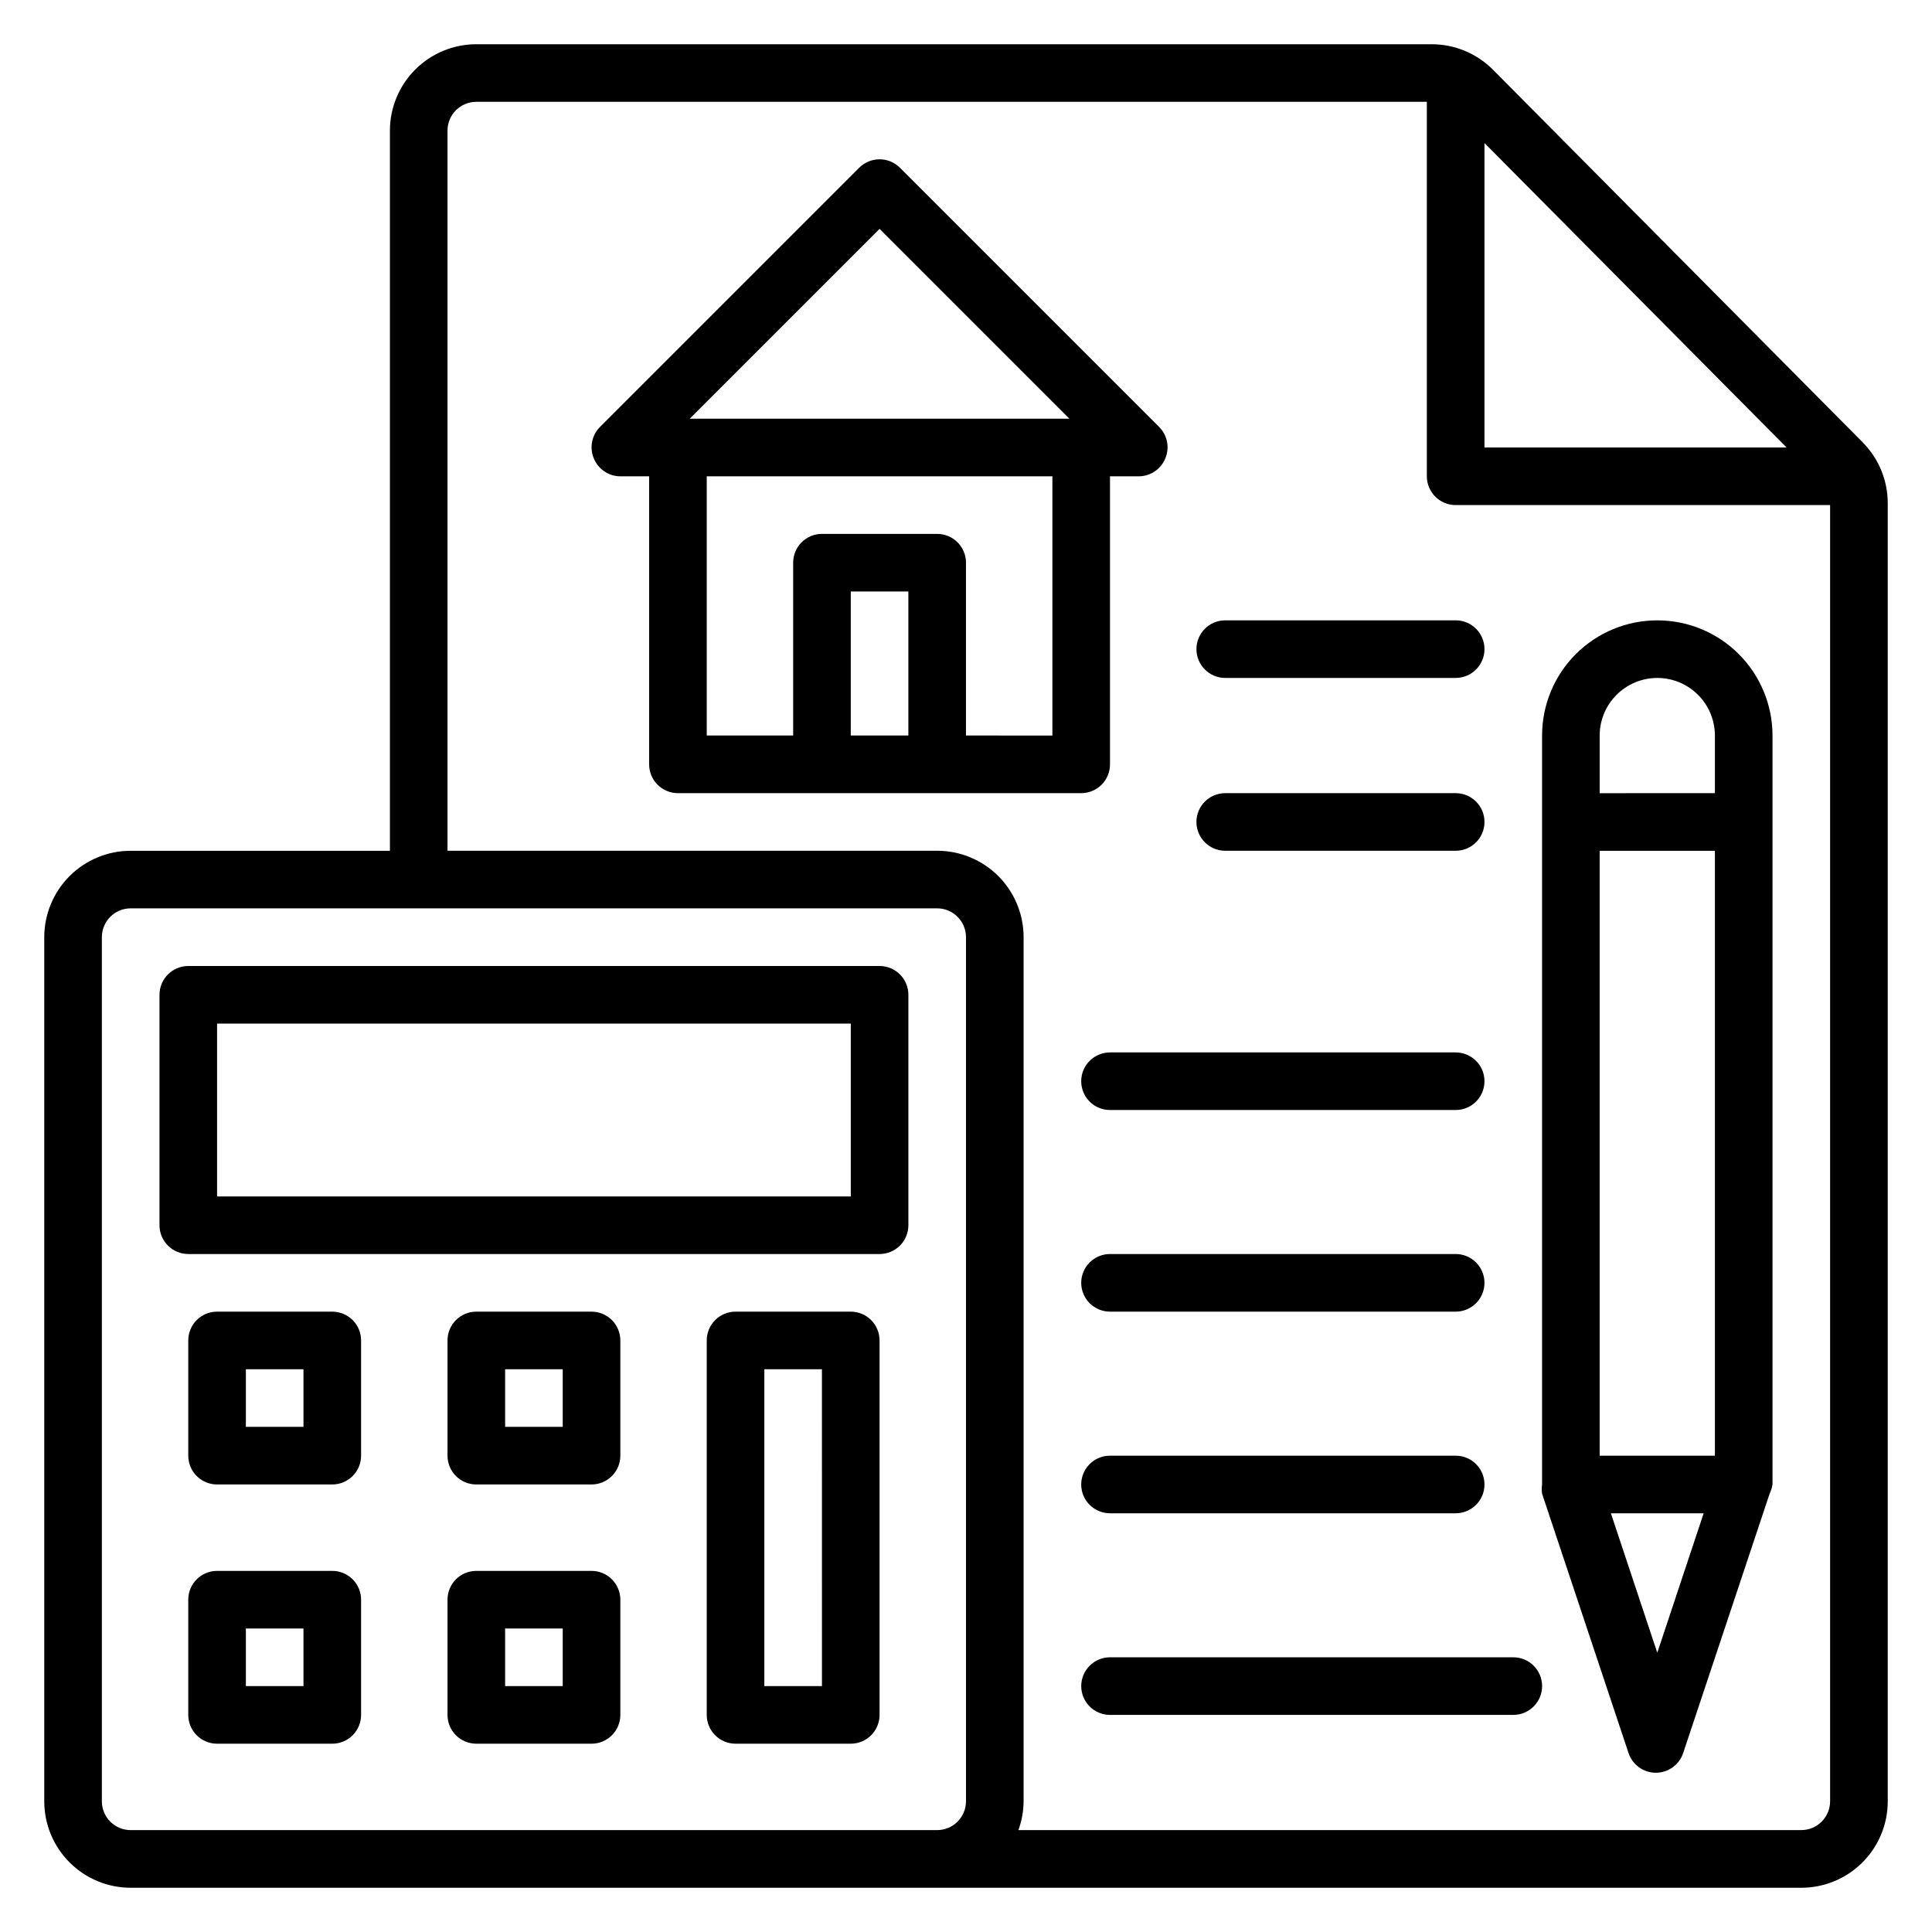
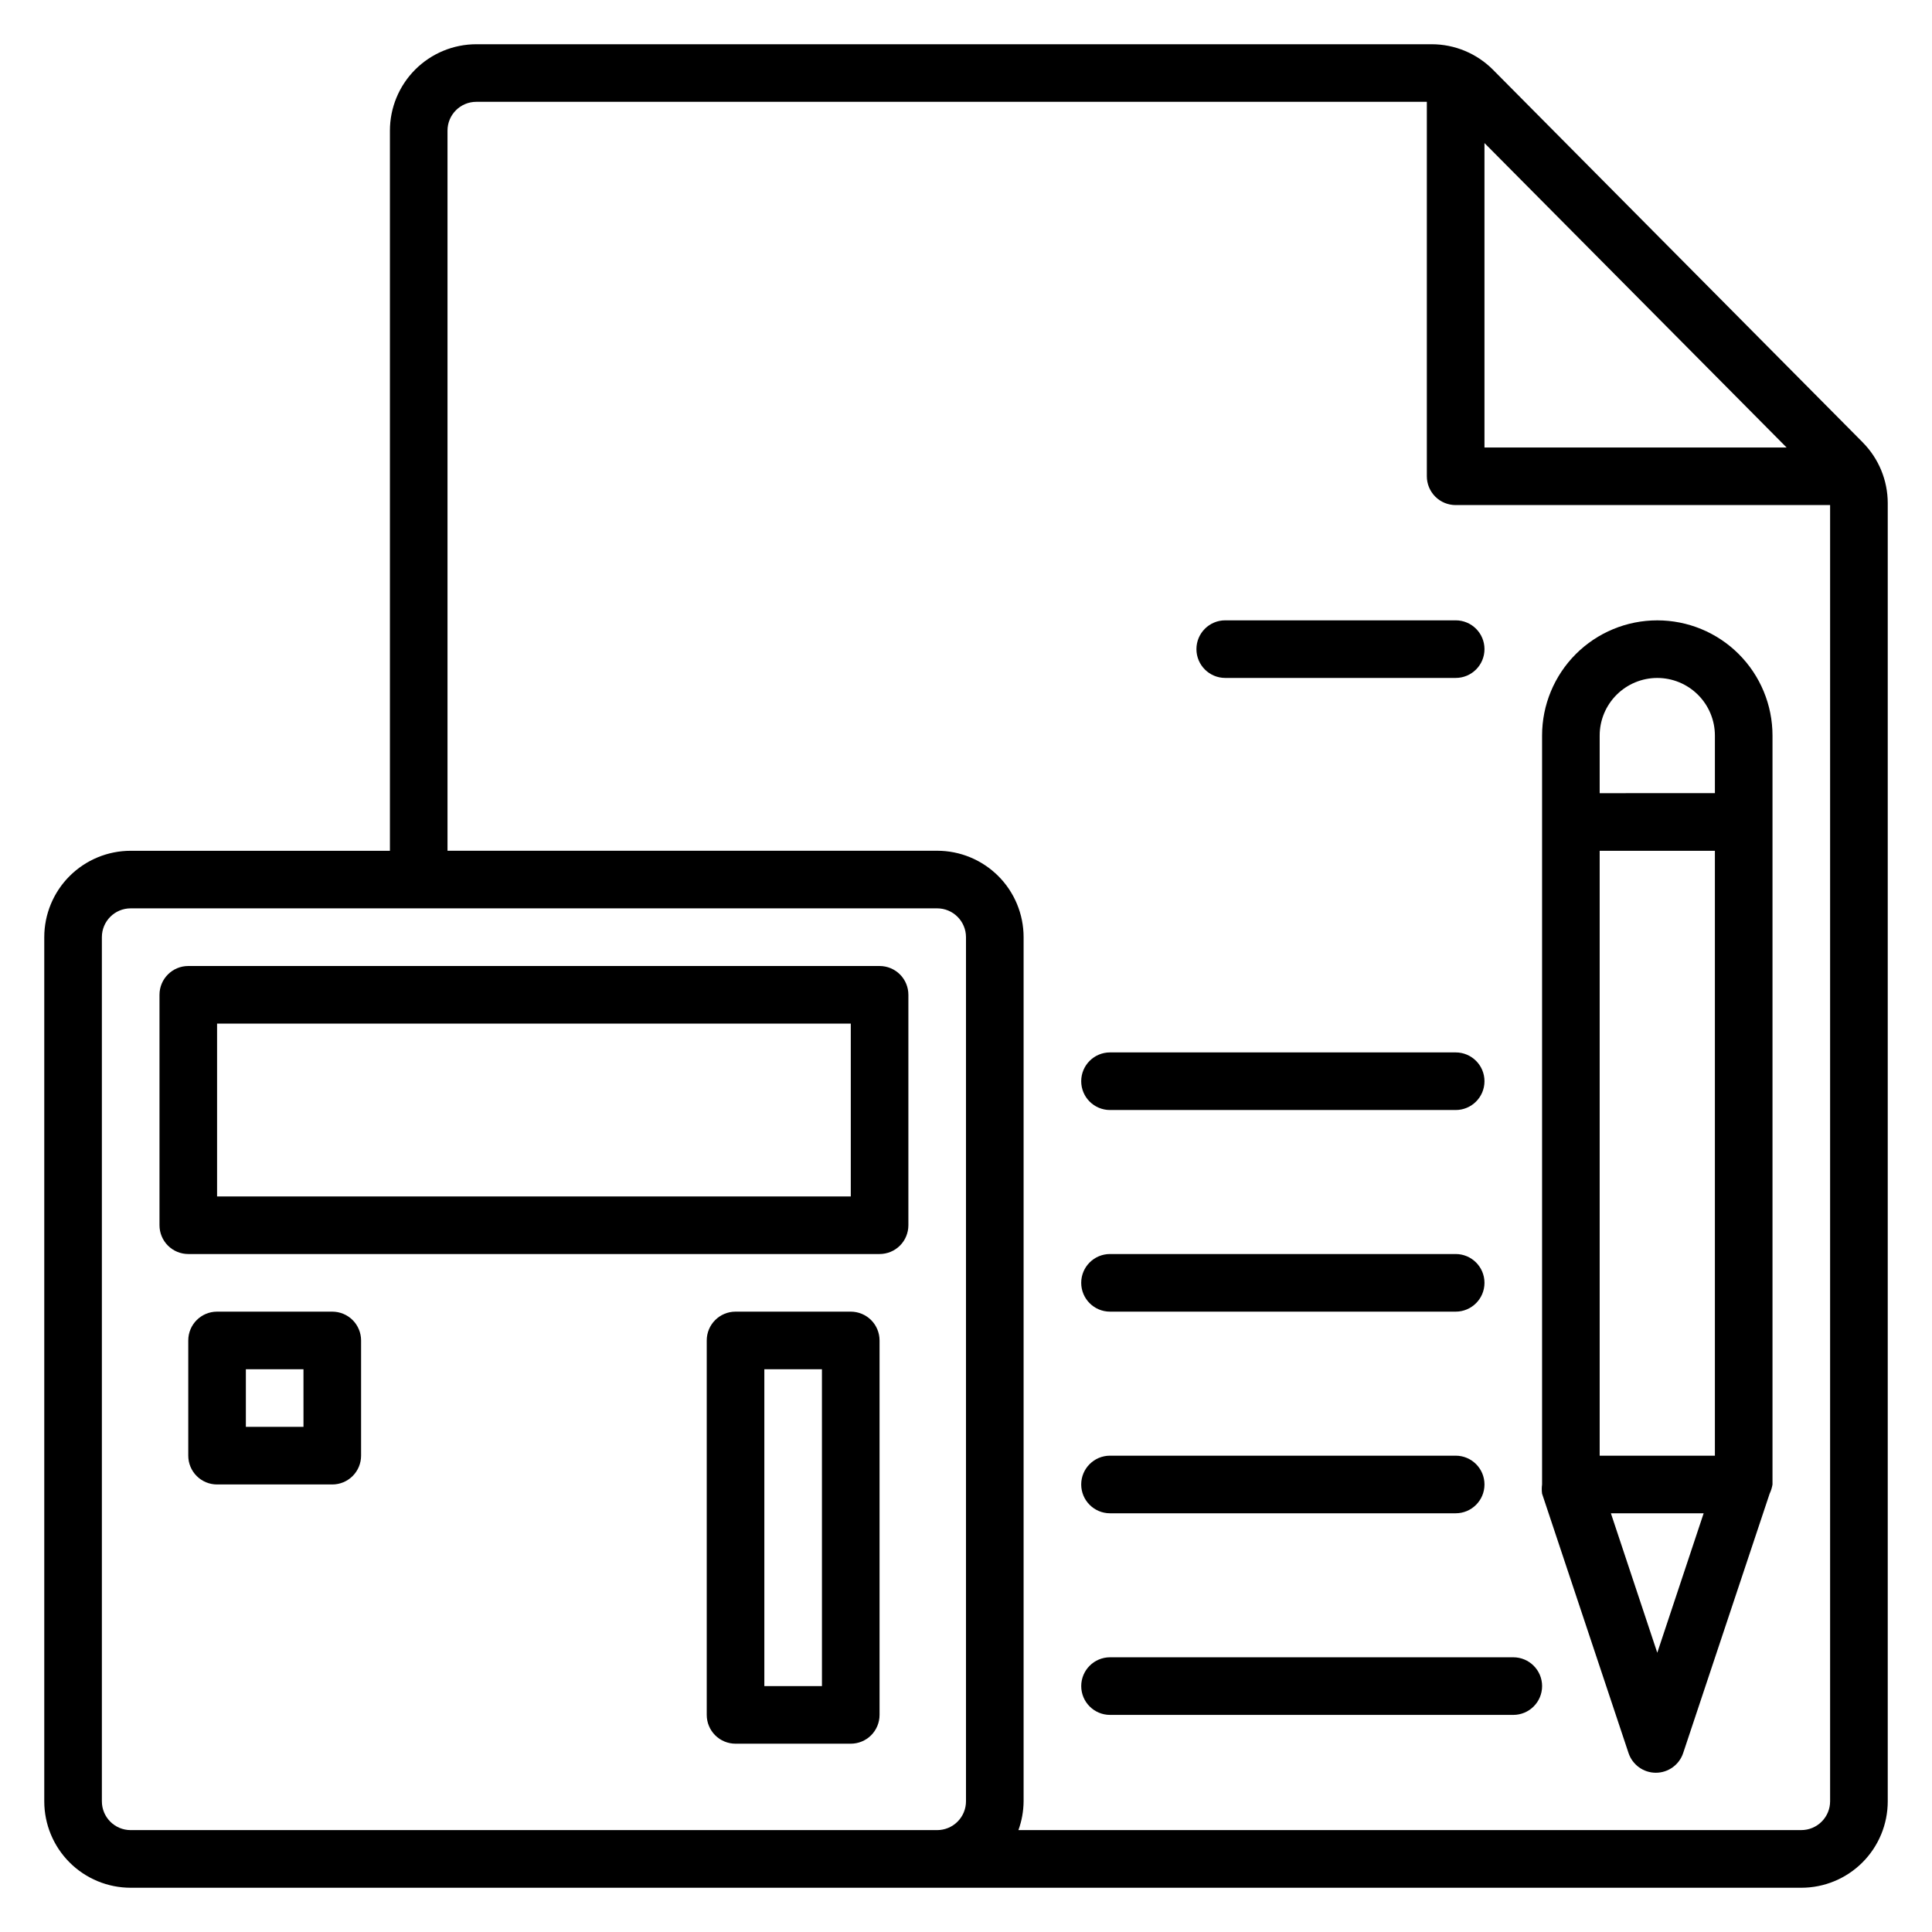
<svg xmlns="http://www.w3.org/2000/svg" fill="#000000" width="800px" height="800px" version="1.1" viewBox="144 144 512 512">
  <g>
-     <path d="m438.16 346.56v-76.332h7.637c3.082-0.016 5.852-1.883 7.019-4.734 1.195-2.844 0.566-6.125-1.602-8.32l-68.703-68.703 0.004 0.004c-1.434-1.445-3.387-2.258-5.422-2.258s-3.984 0.812-5.418 2.258l-68.703 68.703v-0.004c-2.164 2.195-2.797 5.477-1.602 8.32 1.172 2.852 3.941 4.719 7.023 4.734h7.633v76.332c0 2.027 0.805 3.969 2.234 5.398 1.434 1.434 3.375 2.238 5.398 2.238h106.87c2.027 0 3.969-0.805 5.398-2.238 1.434-1.43 2.234-3.371 2.234-5.398zm-61.066-141.91 50.305 50.305h-100.61zm7.633 134.27h-15.266v-38.168h15.266zm15.266 0 0.004-45.801c0-2.023-0.805-3.965-2.238-5.398-1.43-1.43-3.371-2.234-5.398-2.234h-30.531c-4.215 0-7.633 3.418-7.633 7.633v45.801h-22.902v-68.699h91.602v68.703z" />
    <path d="m468.7 323.66h61.07c4.215 0 7.633-3.418 7.633-7.633 0-4.219-3.418-7.633-7.633-7.633h-61.07c-4.215 0-7.633 3.414-7.633 7.633 0 4.215 3.418 7.633 7.633 7.633z" />
-     <path d="m468.7 369.46h61.07c4.215 0 7.633-3.418 7.633-7.633 0-4.215-3.418-7.633-7.633-7.633h-61.07c-4.215 0-7.633 3.418-7.633 7.633 0 4.215 3.418 7.633 7.633 7.633z" />
    <path d="m529.77 422.9h-91.605c-4.215 0-7.633 3.418-7.633 7.633 0 4.219 3.418 7.633 7.633 7.633h91.605c4.215 0 7.633-3.414 7.633-7.633 0-4.215-3.418-7.633-7.633-7.633z" />
    <path d="m529.77 476.33h-91.605c-4.215 0-7.633 3.418-7.633 7.633 0 4.219 3.418 7.637 7.633 7.637h91.605c4.215 0 7.633-3.418 7.633-7.637 0-4.215-3.418-7.633-7.633-7.633z" />
    <path d="m529.77 529.77h-91.605c-4.215 0-7.633 3.414-7.633 7.633 0 4.215 3.418 7.633 7.633 7.633h91.605c4.215 0 7.633-3.418 7.633-7.633 0-4.219-3.418-7.633-7.633-7.633z" />
    <path d="m545.04 583.2h-106.87c-4.215 0-7.633 3.418-7.633 7.633 0 4.215 3.418 7.633 7.633 7.633h106.87c4.215 0 7.633-3.418 7.633-7.633 0-4.215-3.418-7.633-7.633-7.633z" />
    <path d="m637.63 261.22-97.938-98.703c-4.297-4.34-10.152-6.785-16.258-6.793h-253.2c-6.074 0-11.898 2.414-16.195 6.707-4.293 4.297-6.707 10.121-6.707 16.195v190.84h-68.699c-6.074 0-11.898 2.414-16.195 6.707-4.293 4.293-6.707 10.121-6.707 16.191v229.01c0 6.07 2.414 11.898 6.707 16.191 4.297 4.293 10.121 6.707 16.195 6.707h442.74c6.07 0 11.898-2.414 16.191-6.707s6.707-10.121 6.707-16.191v-344.04c-0.004-6.035-2.391-11.82-6.641-16.105zm-100.23-79.312 80.074 80.688h-80.074zm-152.67 447.09h-206.1c-4.219 0-7.633-3.418-7.633-7.633v-229.01c0-4.215 3.414-7.633 7.633-7.633h213.73c2.027 0 3.969 0.805 5.398 2.238 1.434 1.43 2.238 3.371 2.238 5.394v229.01c0 2.023-0.805 3.965-2.238 5.394-1.43 1.434-3.371 2.238-5.398 2.238zm236.64 0h-207.48c0.891-2.449 1.355-5.031 1.375-7.633v-229.01c0-6.07-2.414-11.898-6.707-16.191-4.297-4.293-10.121-6.707-16.195-6.707h-129.77v-190.84c0-4.219 3.414-7.633 7.633-7.633h251.9v99.234c0 2.023 0.805 3.965 2.238 5.398 1.43 1.43 3.371 2.234 5.398 2.234h99.234v343.51c0 2.023-0.805 3.965-2.238 5.394-1.43 1.434-3.371 2.238-5.394 2.238z" />
    <path d="m377.1 400h-183.2c-4.215 0-7.633 3.418-7.633 7.633v61.066c0 2.023 0.805 3.965 2.234 5.398 1.434 1.43 3.375 2.234 5.398 2.234h183.2c2.023 0 3.965-0.805 5.398-2.234 1.43-1.434 2.234-3.375 2.234-5.398v-61.066c0-2.023-0.805-3.969-2.234-5.398-1.434-1.43-3.375-2.234-5.398-2.234zm-7.633 61.066h-167.94v-45.801h167.94z" />
    <path d="m369.46 491.6h-30.535c-4.215 0-7.633 3.418-7.633 7.633v99.234c0 2.023 0.805 3.965 2.234 5.398 1.434 1.43 3.375 2.234 5.398 2.234h30.535c2.023 0 3.965-0.805 5.398-2.234 1.43-1.434 2.234-3.375 2.234-5.398v-99.234c0-2.023-0.805-3.965-2.234-5.398-1.434-1.43-3.375-2.234-5.398-2.234zm-7.633 99.234h-15.27v-83.969h15.266z" />
-     <path d="m300.76 491.6h-30.531c-4.219 0-7.633 3.418-7.633 7.633v30.535c0 2.023 0.801 3.965 2.234 5.394 1.43 1.434 3.371 2.238 5.398 2.238h30.535-0.004c2.027 0 3.969-0.805 5.398-2.238 1.434-1.43 2.238-3.371 2.238-5.394v-30.535c0-2.023-0.805-3.965-2.238-5.398-1.43-1.43-3.371-2.234-5.398-2.234zm-7.633 30.535-15.266-0.004v-15.266h15.266z" />
    <path d="m232.06 491.6h-30.535c-4.215 0-7.633 3.418-7.633 7.633v30.535c0 2.023 0.805 3.965 2.234 5.394 1.434 1.434 3.375 2.238 5.398 2.238h30.535c2.023 0 3.965-0.805 5.398-2.238 1.43-1.43 2.234-3.371 2.234-5.394v-30.535c0-2.023-0.805-3.965-2.234-5.398-1.434-1.43-3.375-2.234-5.398-2.234zm-7.633 30.535-15.27-0.004v-15.266h15.266z" />
-     <path d="m300.76 560.3h-30.531c-4.219 0-7.633 3.418-7.633 7.633v30.535c0 2.023 0.801 3.965 2.234 5.398 1.43 1.43 3.371 2.234 5.398 2.234h30.535-0.004c2.027 0 3.969-0.805 5.398-2.234 1.434-1.434 2.238-3.375 2.238-5.398v-30.535c0-2.023-0.805-3.965-2.238-5.394-1.43-1.434-3.371-2.238-5.398-2.238zm-7.633 30.535h-15.266v-15.266h15.266z" />
-     <path d="m232.06 560.3h-30.535c-4.215 0-7.633 3.418-7.633 7.633v30.535c0 2.023 0.805 3.965 2.234 5.398 1.434 1.43 3.375 2.234 5.398 2.234h30.535c2.023 0 3.965-0.805 5.398-2.234 1.43-1.434 2.234-3.375 2.234-5.398v-30.535c0-2.023-0.805-3.965-2.234-5.394-1.434-1.434-3.375-2.238-5.398-2.238zm-7.633 30.535h-15.27v-15.266h15.266z" />
    <path d="m583.2 308.4c-8.098 0-15.867 3.215-21.594 8.941-5.723 5.727-8.941 13.492-8.941 21.59v198.47c-0.109 0.809-0.109 1.633 0 2.441l22.902 68.703c1.027 3.129 3.953 5.25 7.25 5.25 3.297 0 6.223-2.121 7.25-5.25l22.902-68.703c0.367-0.773 0.625-1.598 0.762-2.441v-198.47c0-8.098-3.215-15.863-8.941-21.59-5.727-5.727-13.492-8.941-21.59-8.941zm0 15.266c4.047 0 7.93 1.609 10.793 4.473 2.863 2.863 4.473 6.746 4.473 10.793v15.266l-30.535 0.004v-15.27c0-4.047 1.609-7.93 4.473-10.793s6.746-4.473 10.797-4.473zm-15.27 206.11v-160.3h30.535v160.3zm15.266 52.215-12.289-36.949h24.578z" />
  </g>
</svg>